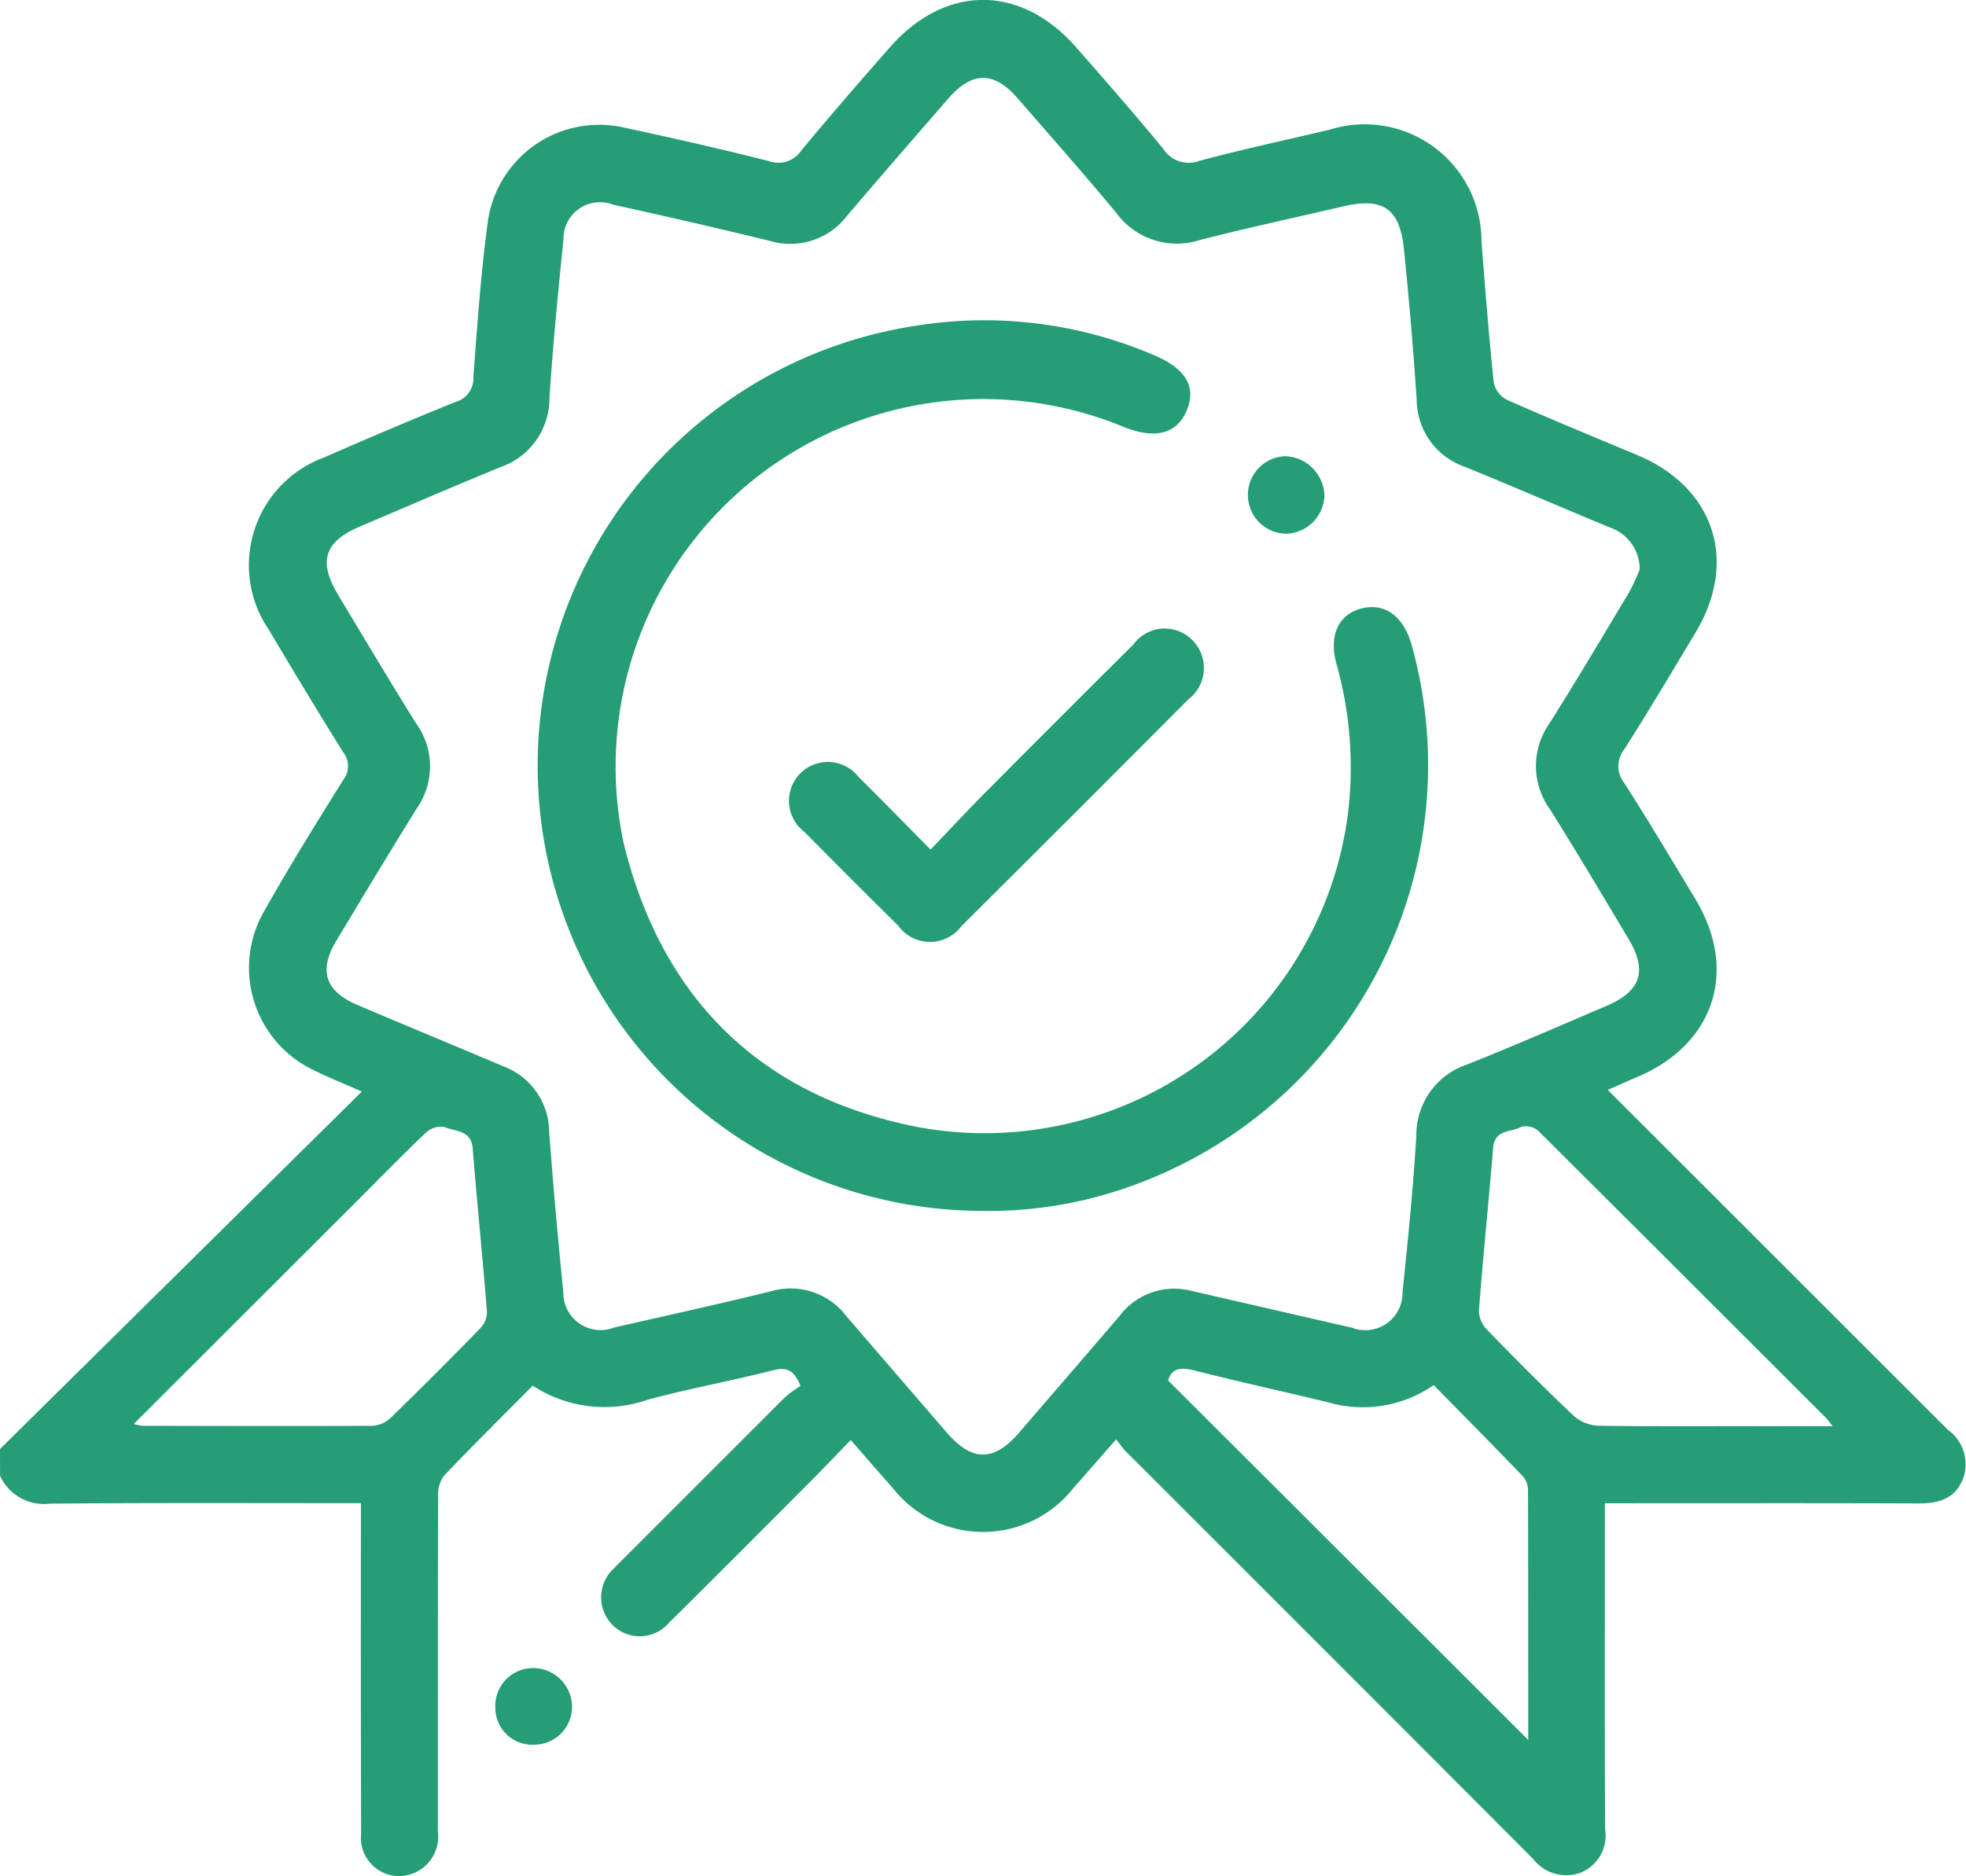
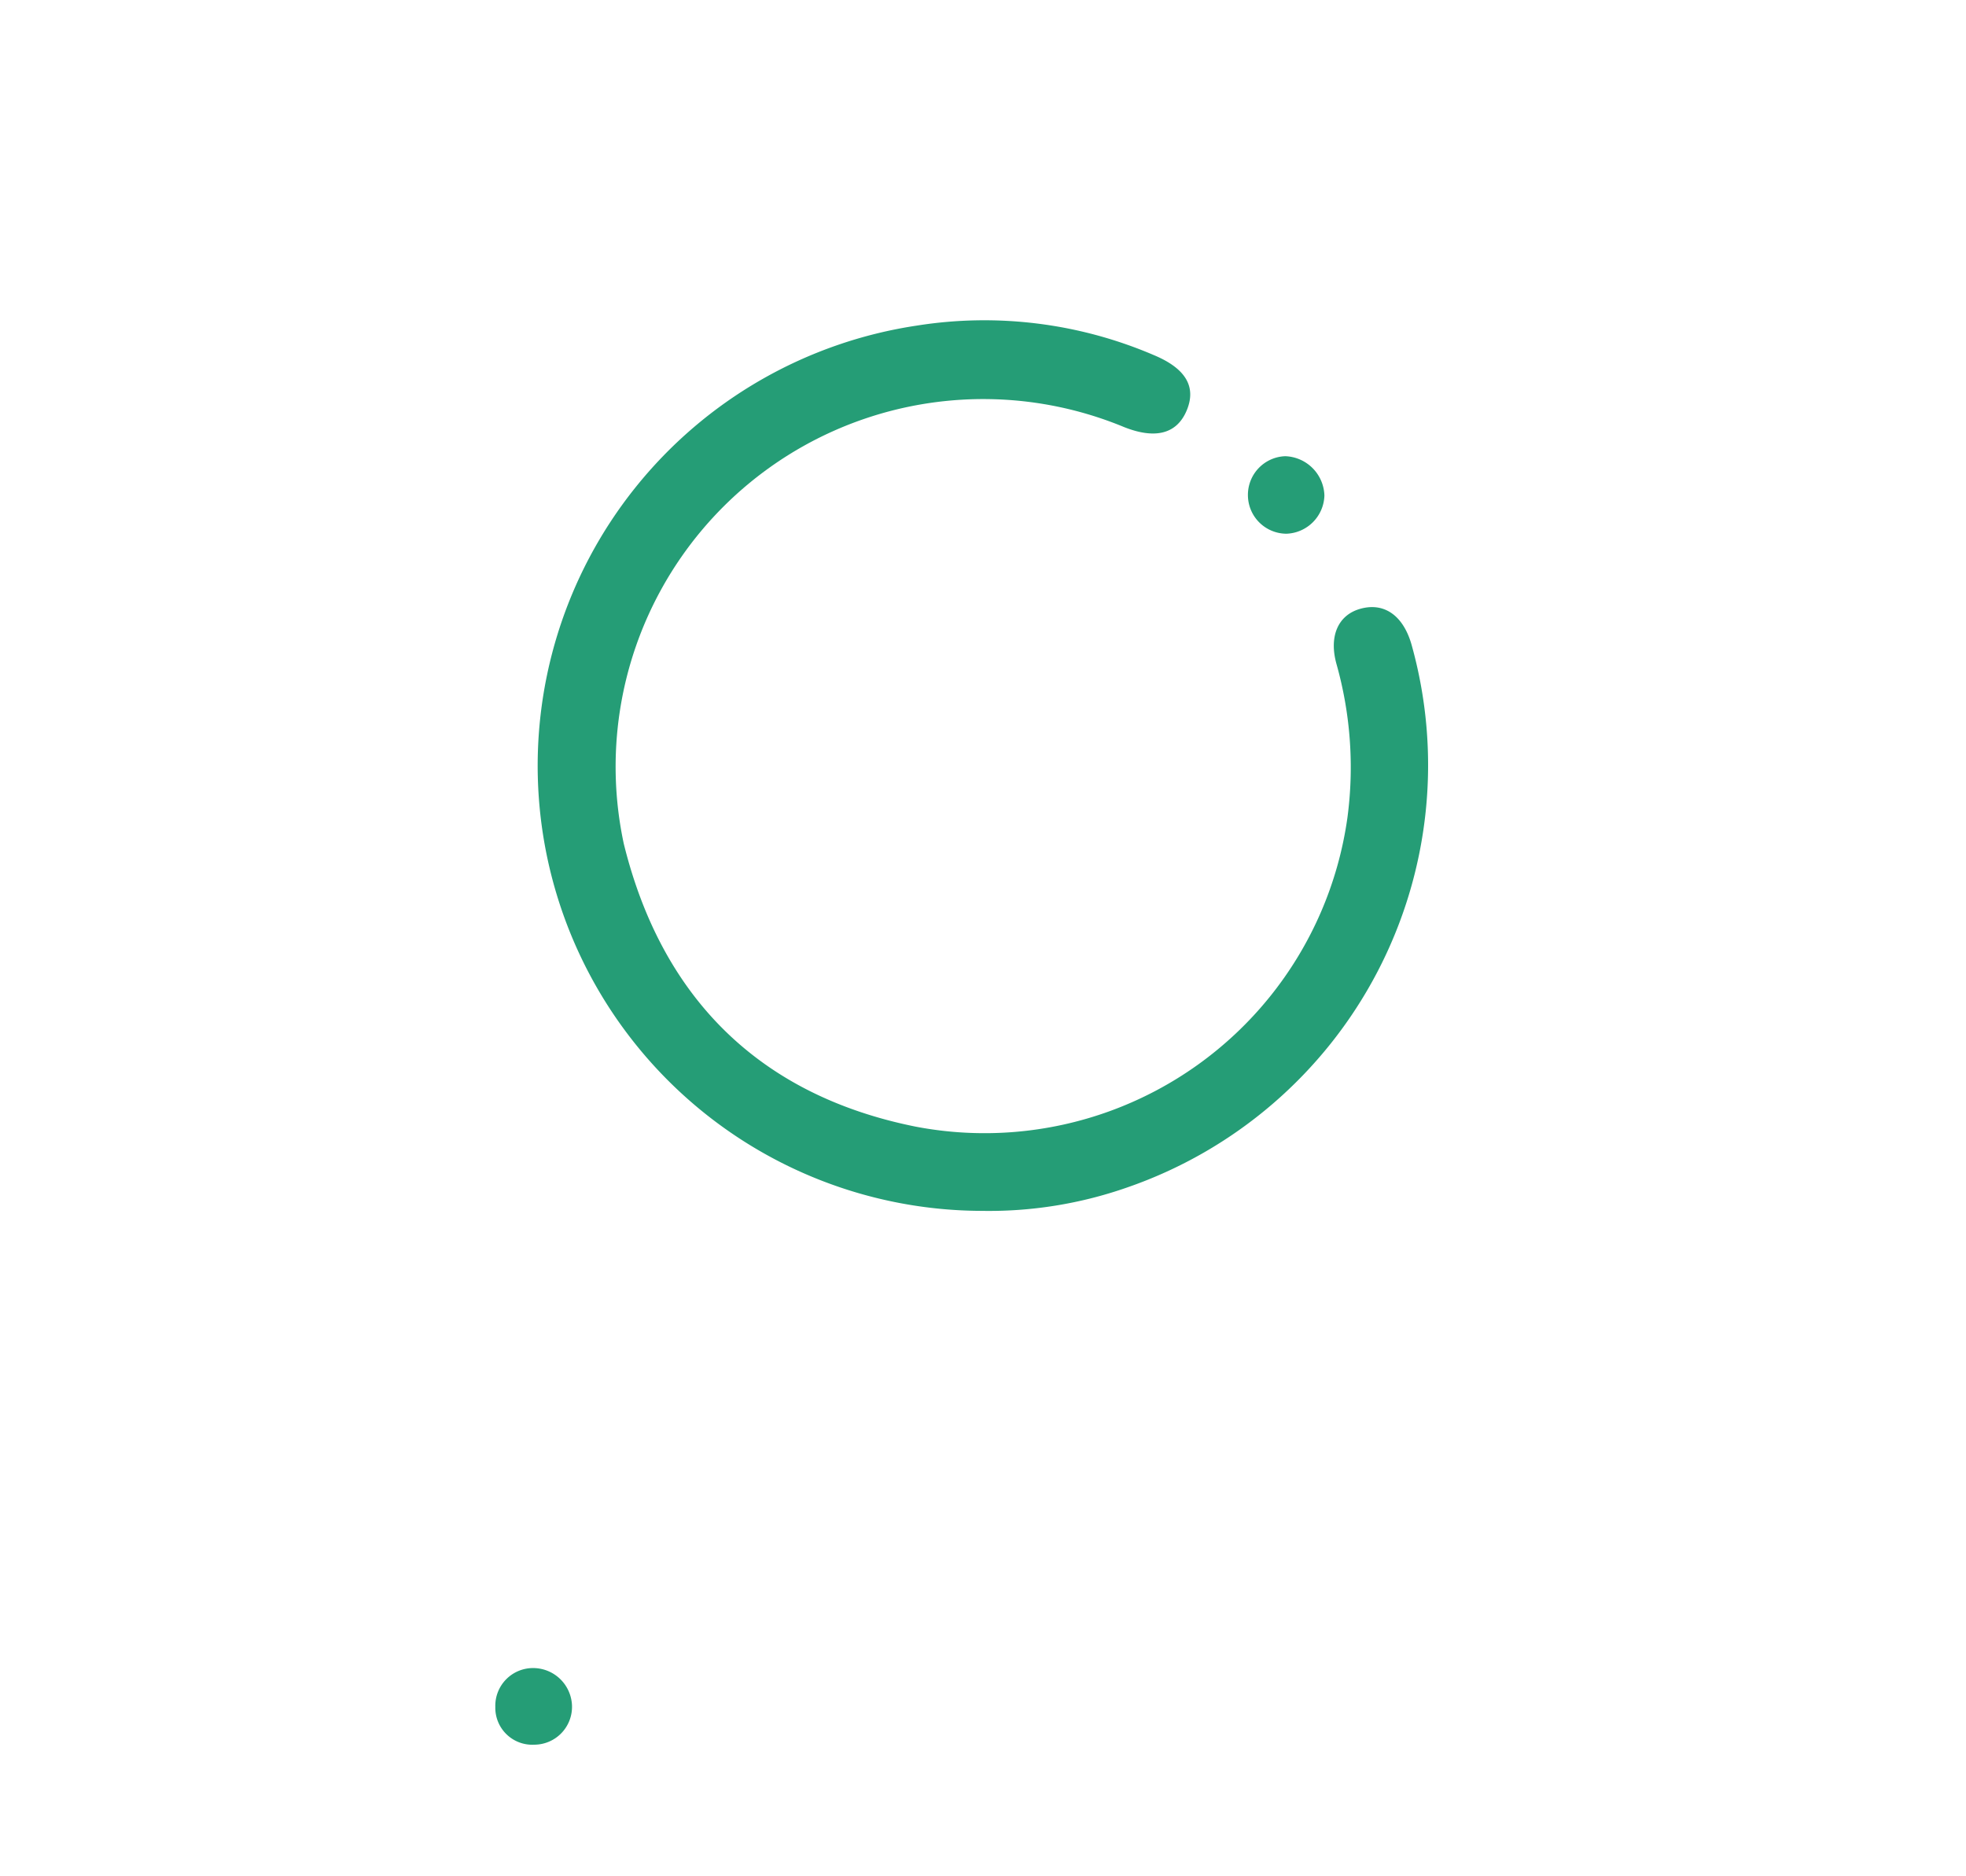
<svg xmlns="http://www.w3.org/2000/svg" width="86.393" height="82.454" viewBox="0 0 86.393 82.454">
  <defs>
    <style>.a{fill:#259d76;fill-rule:evenodd;}</style>
  </defs>
  <g transform="translate(0)">
-     <path class="a" d="M36.521,113.087l15.9-15.71c-.856-.377-1.48-.626-2.08-.922a4.983,4.983,0,0,1-2.213-7.006c1.1-1.955,2.288-3.867,3.476-5.773a.975.975,0,0,0,0-1.208c-1.117-1.785-2.2-3.591-3.279-5.4a5.04,5.04,0,0,1,2.406-7.549c1.929-.839,3.861-1.671,5.814-2.453a1.079,1.079,0,0,0,.777-1.1c.171-2.3.334-4.6.642-6.878A4.945,4.945,0,0,1,63.908,55c2.137.461,4.272.941,6.391,1.48a1.217,1.217,0,0,0,1.437-.469c1.273-1.537,2.581-3.046,3.9-4.543,2.431-2.757,5.727-2.76,8.154-.008,1.3,1.476,2.595,2.961,3.846,4.48a1.323,1.323,0,0,0,1.574.535c1.895-.509,3.816-.919,5.726-1.37A5.134,5.134,0,0,1,101.622,60c.16,2.073.324,4.146.538,6.213a1.122,1.122,0,0,0,.572.757c1.9.84,3.816,1.63,5.731,2.43,3.386,1.415,4.456,4.656,2.567,7.8-1.026,1.709-2.045,3.424-3.114,5.108a1.2,1.2,0,0,0-.021,1.508c1.079,1.676,2.094,3.394,3.125,5.1,1.895,3.135.84,6.376-2.534,7.813-.412.175-.82.36-1.314.577l4.743,4.74q5.1,5.1,10.205,10.2a1.862,1.862,0,0,1,.653,2.172c-.369.9-1.116,1.065-2,1.061-4.218-.017-8.436-.008-12.654-.008h-1.074v1c0,4.443-.012,8.886.01,13.329A1.765,1.765,0,0,1,106,131.7a1.836,1.836,0,0,1-2.112-.6Q94.952,122.142,86,113.2c-.139-.139-.248-.306-.433-.537-.672.766-1.272,1.456-1.878,2.14a5.046,5.046,0,0,1-7.93.01c-.595-.672-1.182-1.35-1.855-2.12-.617.636-1.189,1.239-1.776,1.828-2.065,2.071-4.126,4.146-6.208,6.2a1.685,1.685,0,0,1-2.483.1,1.721,1.721,0,0,1,.067-2.492c.132-.145.276-.28.415-.419q3.548-3.55,7.1-7.1a4.938,4.938,0,0,1,.677-.494c-.3-.754-.658-.829-1.226-.684-1.82.464-3.671.8-5.485,1.287a5.743,5.743,0,0,1-5.056-.617c-1.335,1.348-2.653,2.648-3.925,3.993a1.463,1.463,0,0,0-.233.923c-.013,4.893-.008,9.786-.011,14.679a1.732,1.732,0,0,1-1.295,1.911,1.676,1.676,0,0,1-2.077-1.791q-.017-6.707-.008-13.413v-1.137h-.933c-4.247,0-8.492-.017-12.738.022a2.121,2.121,0,0,1-2.185-1.221C36.521,113.874,36.521,113.48,36.521,113.087Zm72.055-38.665a1.945,1.945,0,0,0-1.324-1.843c-2.126-.878-4.235-1.795-6.366-2.662a3.139,3.139,0,0,1-2.112-2.949q-.223-3.321-.562-6.634c-.186-1.783-.933-2.268-2.677-1.86-2.1.492-4.214.943-6.3,1.48a3.293,3.293,0,0,1-3.663-1.2c-1.419-1.708-2.891-3.372-4.347-5.049-1.022-1.177-1.992-1.171-3.025.017-1.493,1.72-2.988,3.437-4.464,5.171a3.135,3.135,0,0,1-3.39,1.094q-3.432-.834-6.883-1.589a1.6,1.6,0,0,0-2.181,1.531c-.242,2.318-.464,4.641-.617,6.967a3.193,3.193,0,0,1-2.13,3.027c-2.076.849-4.134,1.744-6.2,2.62-1.552.659-1.841,1.524-.967,2.985,1.139,1.9,2.277,3.809,3.452,5.69a3.221,3.221,0,0,1,.018,3.71c-1.2,1.93-2.373,3.882-3.545,5.832-.781,1.3-.478,2.212.932,2.81,2.143.909,4.292,1.8,6.436,2.706a3.1,3.1,0,0,1,1.992,2.863q.262,3.53.622,7.051a1.638,1.638,0,0,0,2.237,1.557c2.3-.525,4.6-1.028,6.884-1.591a3.076,3.076,0,0,1,3.31,1.084q2.2,2.556,4.406,5.109c1.124,1.309,2.085,1.311,3.208,0,1.465-1.707,2.939-3.4,4.4-5.113a3.008,3.008,0,0,1,3.153-1.1q3.525.811,7.05,1.619a1.638,1.638,0,0,0,2.23-1.571c.239-2.291.469-4.585.606-6.884a3.262,3.262,0,0,1,2.25-3.119c2.057-.821,4.089-1.707,6.127-2.58,1.5-.643,1.784-1.537.944-2.94-1.14-1.9-2.268-3.814-3.449-5.691a3.25,3.25,0,0,1-.019-3.78c1.2-1.9,2.344-3.833,3.5-5.762A8.743,8.743,0,0,0,108.576,74.422Zm-4.9,51.455c0-3.718,0-7.364-.01-11.01a.932.932,0,0,0-.232-.588c-1.282-1.332-2.582-2.646-3.912-4a5.47,5.47,0,0,1-4.652.753c-1.959-.473-3.928-.906-5.881-1.4-.586-.148-.974-.1-1.14.442C93.129,115.341,98.366,120.571,103.678,125.877ZM42.4,111.985a2.512,2.512,0,0,0,.371.083c3.371.006,6.742.017,10.113,0a1.268,1.268,0,0,0,.794-.342q1.995-1.937,3.933-3.932a1.058,1.058,0,0,0,.31-.712c-.191-2.405-.438-4.806-.629-7.211-.064-.806-.757-.728-1.215-.93a.958.958,0,0,0-.819.223c-1,.943-1.959,1.933-2.933,2.906Zm74.652.1c-.163-.205-.219-.291-.289-.361q-6.312-6.314-12.639-12.615a.84.84,0,0,0-.752-.181c-.44.245-1.169.1-1.236.911-.2,2.4-.447,4.8-.63,7.207a1.287,1.287,0,0,0,.4.84c1.233,1.268,2.479,2.525,3.764,3.739a1.761,1.761,0,0,0,1.083.439c2.442.038,4.885.02,7.328.02Z" transform="translate(-36.52 -49.401)" />
    <path class="a" d="M77.155,183.877a1.624,1.624,0,0,1-1.711-1.66,1.659,1.659,0,0,1,1.681-1.708,1.711,1.711,0,0,1,1.688,1.635A1.663,1.663,0,0,1,77.155,183.877Z" transform="translate(-53.678 -107.195)" />
    <path class="a" d="M98.292,113.712A19.563,19.563,0,0,1,95.444,74.8a18.9,18.9,0,0,1,10.4,1.3c1.387.579,1.867,1.376,1.456,2.4-.429,1.065-1.383,1.308-2.757.766A16.158,16.158,0,0,0,82.551,97.578c1.668,6.767,5.957,11.051,12.816,12.43A16.1,16.1,0,0,0,114.35,96.426a16.736,16.736,0,0,0-.484-6.759c-.333-1.211.073-2.127,1.017-2.408,1.052-.313,1.9.258,2.276,1.537a19.638,19.638,0,0,1-12.5,23.891A18.37,18.37,0,0,1,98.292,113.712Z" transform="translate(-55.139 -60.492)" />
-     <path class="a" d="M104.735,108.516c.83-.868,1.574-1.67,2.344-2.445q3.27-3.291,6.56-6.562a1.707,1.707,0,0,1,2.6-.2,1.738,1.738,0,0,1-.186,2.613q-4.968,4.992-9.963,9.959a1.724,1.724,0,0,1-2.785-.029q-2.072-2.043-4.115-4.116a1.709,1.709,0,1,1,2.38-2.412C102.606,106.346,103.621,107.39,104.735,108.516Z" transform="translate(-63.842 -71.175)" />
    <path class="a" d="M134.587,86.947a1.7,1.7,0,0,1,1.64-1.689,1.783,1.783,0,0,1,1.721,1.729,1.731,1.731,0,0,1-1.666,1.678A1.7,1.7,0,0,1,134.587,86.947Z" transform="translate(-79.749 -65.207)" />
  </g>
</svg>